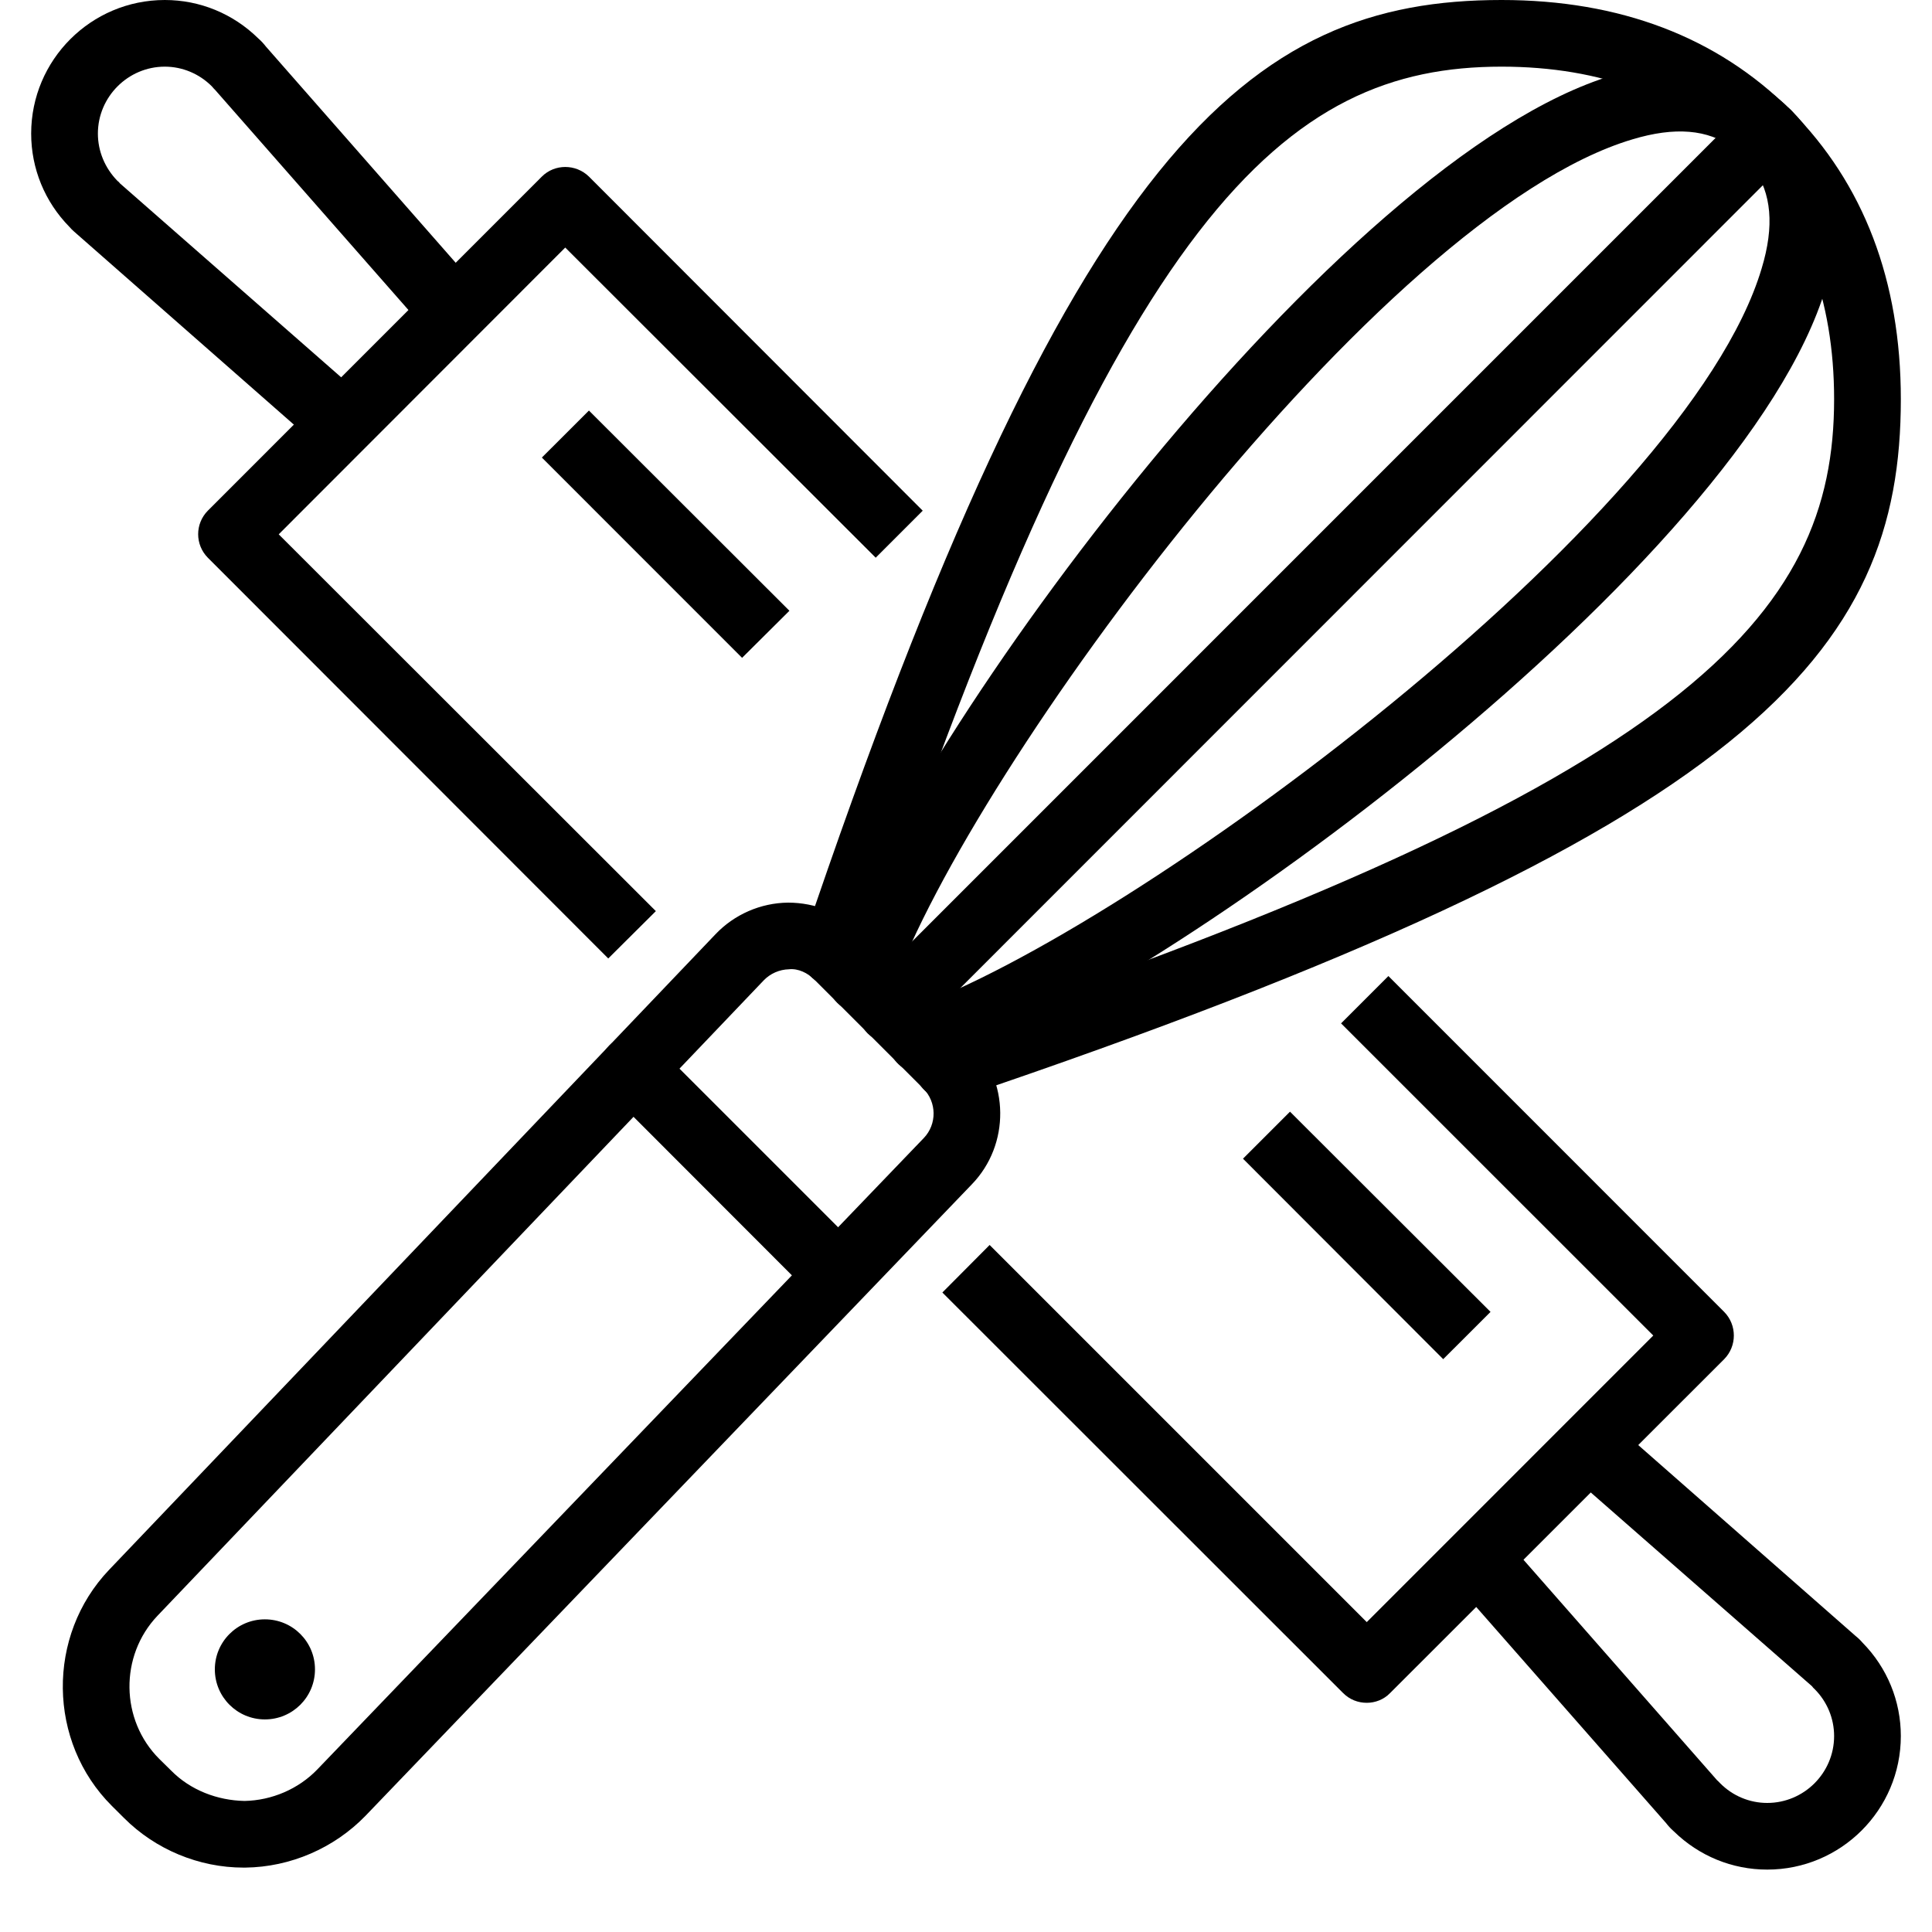
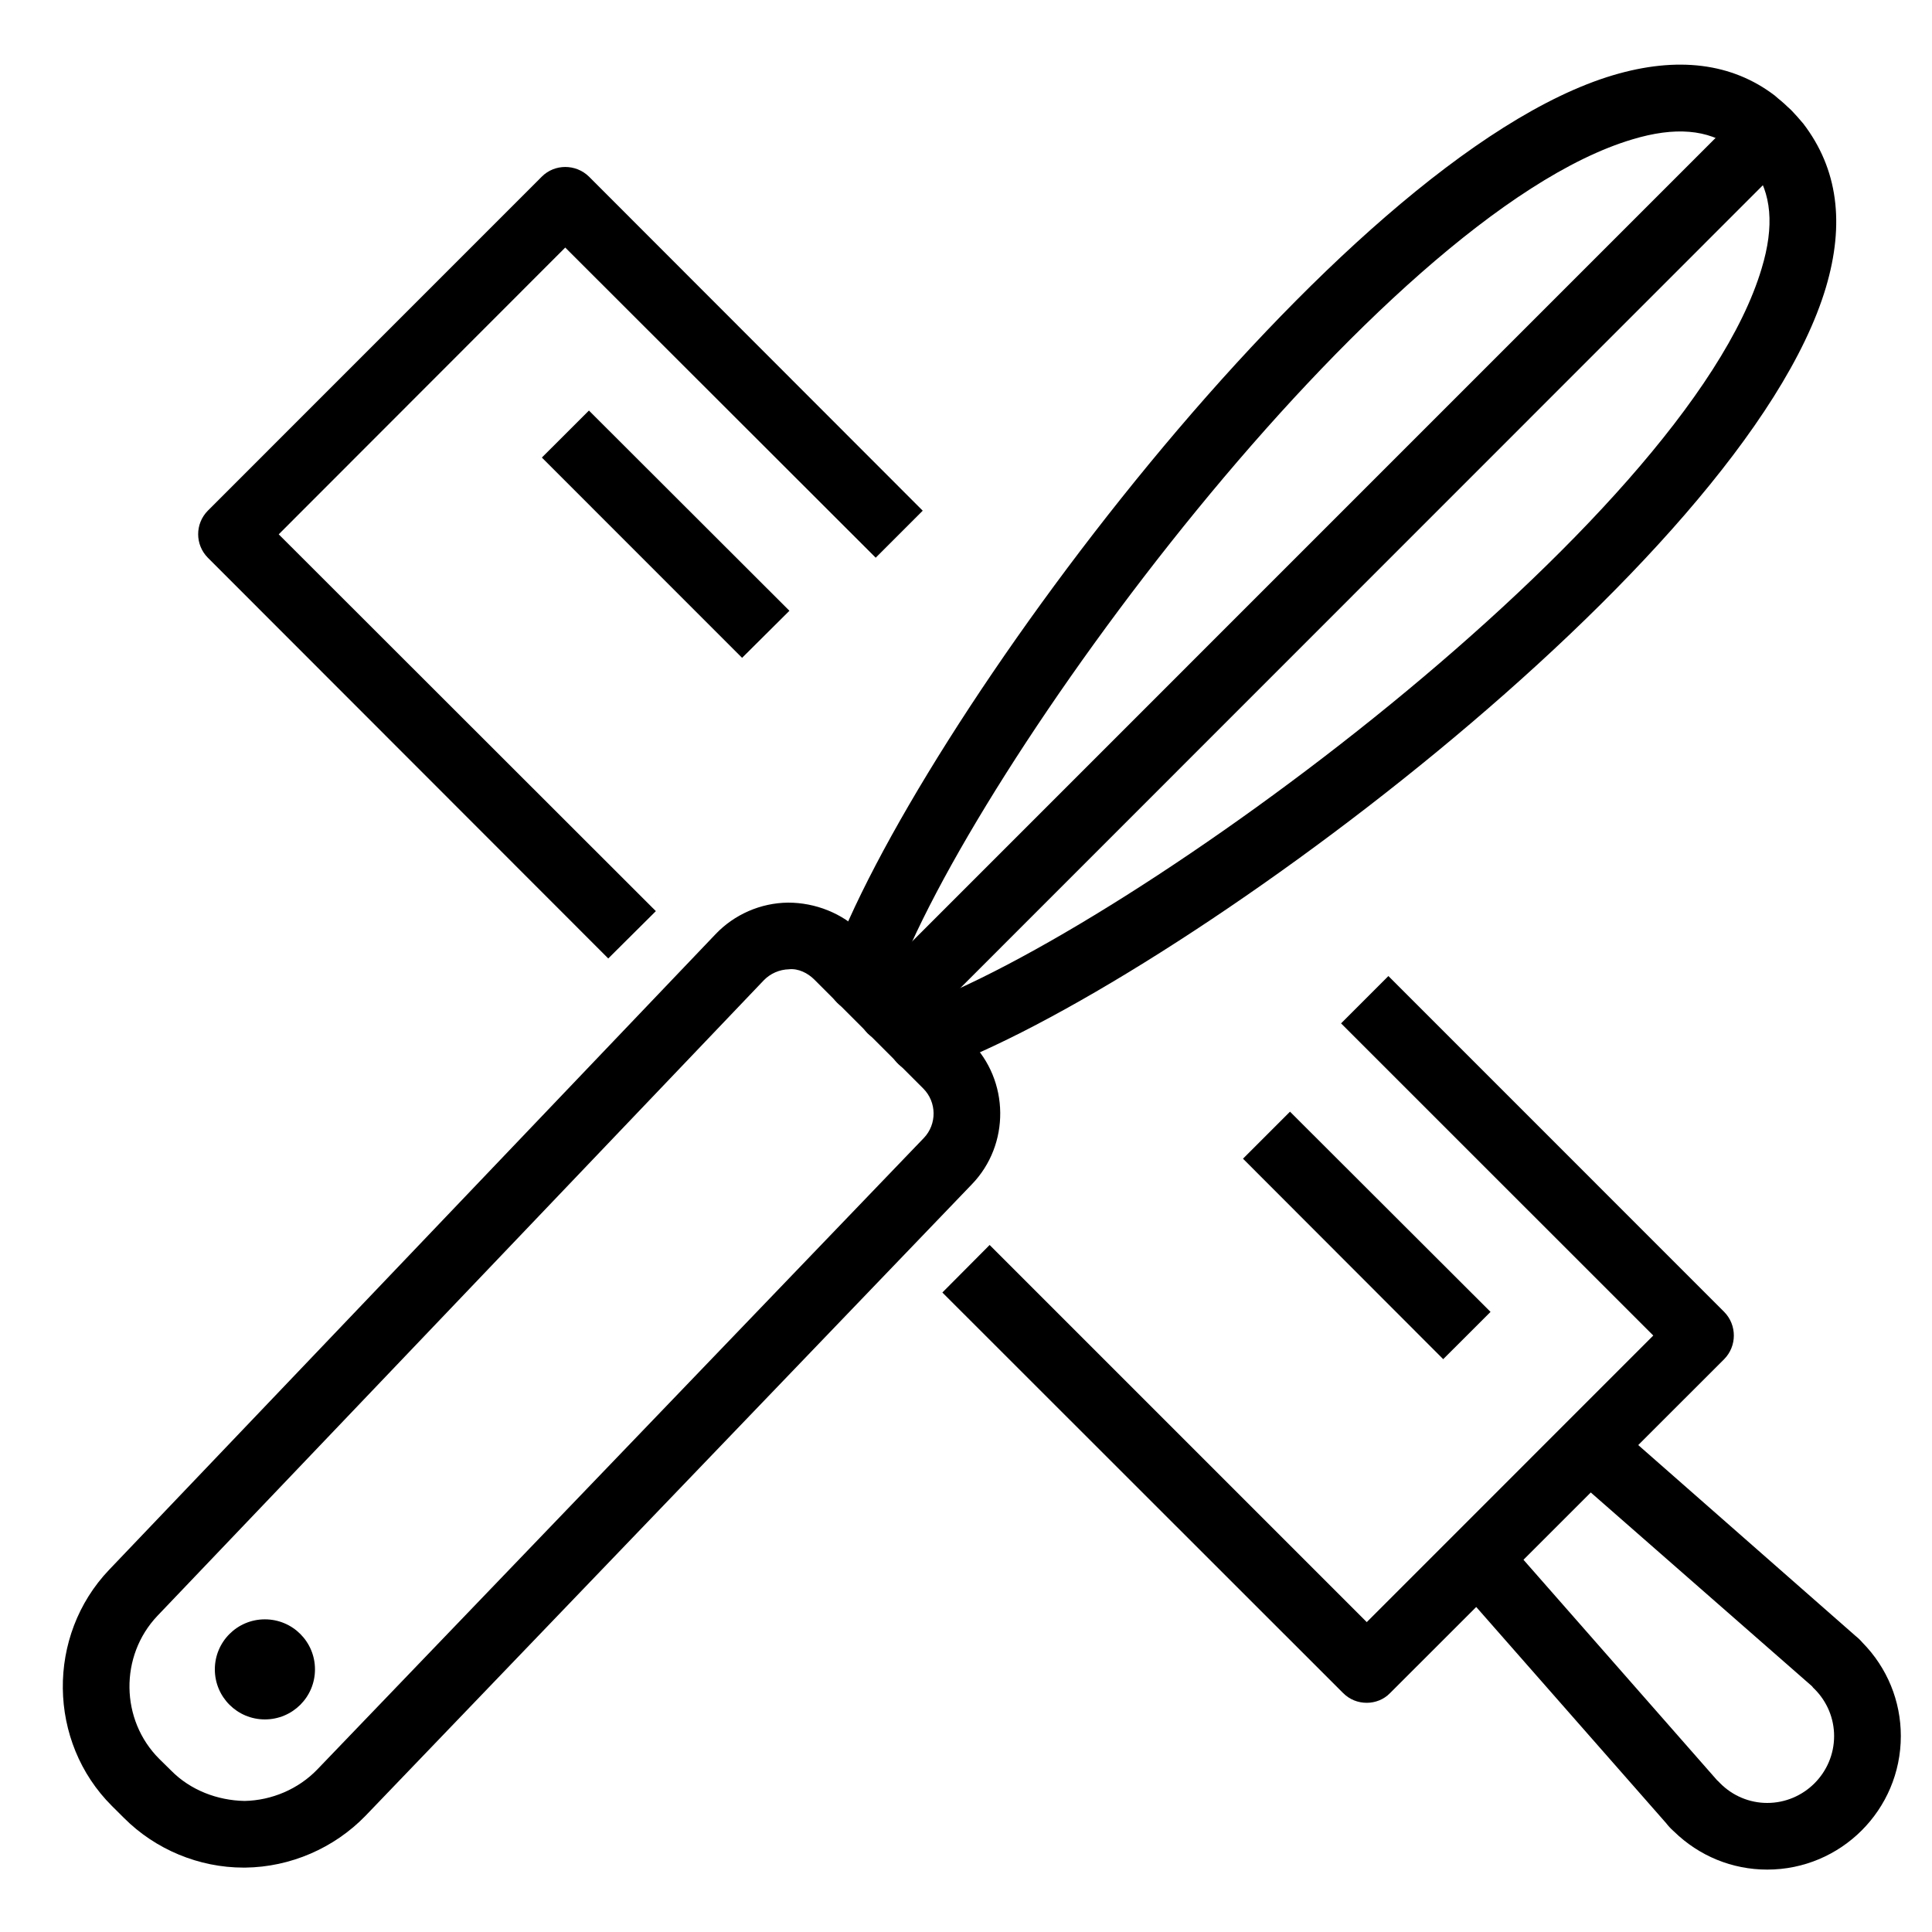
<svg xmlns="http://www.w3.org/2000/svg" width="40" zoomAndPan="magnify" viewBox="0 0 30 30" height="40" preserveAspectRatio="xMidYMid meet" version="1.0">
  <defs>
    <clipPath id="a34998d1f0">
      <path d="M 0.484 14 L 16 14 L 16 29 L 0.484 29 Z M 0.484 14 " clip-rule="nonzero" />
    </clipPath>
    <clipPath id="a45dc510b3">
-       <path d="M 12 0 L 29.516 0 L 29.516 18 L 12 18 Z M 12 0 " clip-rule="nonzero" />
-     </clipPath>
+       </clipPath>
    <clipPath id="37677cedb6">
-       <path d="M 0.484 0 L 8 0 L 8 7 L 0.484 7 Z M 0.484 0 " clip-rule="nonzero" />
-     </clipPath>
+       </clipPath>
    <clipPath id="0e7683776c">
      <path d="M 22 22 L 29.516 22 L 29.516 29.031 L 22 29.031 Z M 22 22 " clip-rule="nonzero" />
    </clipPath>
  </defs>
  <g clip-path="url(#a34998d1f0)">
    <path fill="#000000" d="M 2.445 25.09 C 1.855 25.711 1.867 26.707 2.473 27.312 L 2.66 27.496 C 2.957 27.797 3.375 27.957 3.797 27.965 C 4.219 27.957 4.633 27.781 4.926 27.477 L 14.344 17.672 C 14.551 17.457 14.547 17.113 14.336 16.902 L 12.645 15.211 C 12.543 15.109 12.395 15.035 12.25 15.051 C 12.102 15.055 11.961 15.117 11.859 15.223 Z M 3.781 29 C 3.09 29 2.414 28.719 1.926 28.23 L 1.738 28.043 C 0.738 27.047 0.719 25.398 1.695 24.375 L 11.109 14.508 C 11.402 14.199 11.812 14.02 12.238 14.016 C 12.66 14.016 13.078 14.18 13.379 14.48 L 15.07 16.172 C 15.676 16.777 15.688 17.773 15.09 18.391 L 5.676 28.195 C 5.188 28.699 4.508 28.992 3.809 29 C 3.801 29 3.789 29 3.781 29 " fill-opacity="1" fill-rule="nonzero" />
  </g>
  <g clip-path="url(#a45dc510b3)">
    <path fill="#000000" d="M 14.719 17.078 C 14.504 17.078 14.301 16.941 14.227 16.727 C 14.137 16.453 14.281 16.16 14.555 16.066 C 26.258 12.117 28.48 9.551 28.48 6.199 C 28.48 4.648 28.004 3.383 27.07 2.445 C 26.133 1.512 24.867 1.035 23.316 1.035 C 19.965 1.035 17.398 3.258 13.449 14.961 C 13.359 15.234 13.062 15.379 12.789 15.289 C 12.52 15.195 12.375 14.902 12.465 14.629 C 16.641 2.262 19.395 0 23.316 0 C 25.152 0 26.664 0.574 27.805 1.711 C 28.941 2.852 29.516 4.363 29.516 6.199 C 29.516 10.121 27.254 12.875 14.887 17.051 C 14.828 17.066 14.773 17.078 14.719 17.078 " fill-opacity="1" fill-rule="nonzero" />
  </g>
  <path fill="#000000" d="M 14.309 16.668 C 14.098 16.668 13.895 16.535 13.82 16.324 C 13.727 16.055 13.867 15.754 14.137 15.66 C 17.559 14.453 26.184 8.105 27.355 4.168 C 27.555 3.508 27.508 2.996 27.223 2.605 C 27.219 2.602 27.215 2.598 27.211 2.594 C 27.164 2.539 27.125 2.488 27.074 2.441 C 27.027 2.391 26.98 2.352 26.934 2.312 C 26.926 2.309 26.918 2.301 26.91 2.293 C 26.52 2.008 26.008 1.965 25.348 2.164 C 21.414 3.336 15.082 11.934 13.859 15.359 C 13.793 15.57 13.598 15.723 13.367 15.723 C 13.082 15.723 12.848 15.492 12.848 15.207 L 12.848 15.199 C 12.848 15.141 12.855 15.082 12.879 15.027 C 14.176 11.359 20.77 2.445 25.047 1.168 C 26.047 0.871 26.895 0.977 27.559 1.484 C 27.578 1.5 27.594 1.516 27.613 1.531 C 27.668 1.574 27.738 1.637 27.809 1.707 C 27.879 1.777 27.941 1.848 28 1.918 C 28.539 2.621 28.648 3.469 28.352 4.465 C 27.074 8.746 18.156 15.34 14.484 16.637 C 14.426 16.66 14.367 16.668 14.309 16.668 " fill-opacity="1" fill-rule="nonzero" />
  <path fill="#000000" d="M 13.84 16.195 C 13.707 16.195 13.574 16.145 13.473 16.047 C 13.27 15.84 13.27 15.512 13.473 15.309 L 27.07 1.711 C 27.273 1.508 27.605 1.508 27.809 1.711 C 28.008 1.91 28.012 2.238 27.809 2.441 L 14.207 16.047 C 14.105 16.145 13.973 16.195 13.84 16.195 " fill-opacity="1" fill-rule="nonzero" />
  <path fill="#000000" d="M 9.445 14.883 L 3.227 8.66 C 3.027 8.457 3.027 8.133 3.227 7.93 L 8.414 2.742 C 8.613 2.543 8.941 2.543 9.145 2.742 L 14.328 7.93 L 13.598 8.66 L 8.777 3.844 L 4.328 8.297 L 10.184 14.148 L 9.445 14.883 " fill-opacity="1" fill-rule="nonzero" />
  <path fill="#000000" d="M 21.223 26.441 C 21.086 26.441 20.957 26.391 20.855 26.289 L 14.633 20.07 L 15.367 19.332 L 21.223 25.188 L 25.672 20.738 L 20.824 15.891 L 21.559 15.156 L 26.773 20.371 C 26.973 20.574 26.973 20.902 26.773 21.105 L 21.586 26.289 C 21.488 26.391 21.355 26.441 21.223 26.441 " fill-opacity="1" fill-rule="nonzero" />
  <g clip-path="url(#37677cedb6)">
-     <path fill="#000000" d="M 4.977 6.957 L 1.188 3.629 C 1.172 3.613 1.125 3.578 1.078 3.523 C 0.695 3.133 0.484 2.617 0.484 2.074 C 0.484 0.93 1.414 0 2.559 0 C 3.102 0 3.617 0.211 4.008 0.594 C 4.062 0.641 4.102 0.688 4.129 0.723 L 7.441 4.496 L 6.664 5.18 L 3.336 1.391 C 3.32 1.379 3.305 1.355 3.289 1.34 C 3.094 1.145 2.832 1.035 2.559 1.035 C 1.988 1.035 1.52 1.504 1.52 2.074 C 1.52 2.348 1.629 2.609 1.824 2.809 C 1.84 2.82 1.852 2.832 1.863 2.848 L 5.664 6.18 L 4.977 6.957 " fill-opacity="1" fill-rule="nonzero" />
-   </g>
+     </g>
  <g clip-path="url(#0e7683776c)">
    <path fill="#000000" d="M 27.441 29.031 C 26.898 29.031 26.383 28.82 25.992 28.438 C 25.938 28.391 25.898 28.344 25.871 28.309 L 22.559 24.539 L 23.336 23.855 L 26.664 27.645 C 26.68 27.656 26.695 27.676 26.711 27.691 C 26.906 27.887 27.168 27.996 27.441 27.996 C 28.012 27.996 28.48 27.531 28.48 26.957 C 28.48 26.684 28.371 26.422 28.176 26.227 C 28.16 26.215 28.148 26.199 28.137 26.184 L 24.336 22.855 L 25.023 22.074 L 28.812 25.402 C 28.828 25.414 28.875 25.453 28.922 25.508 C 29.305 25.898 29.516 26.414 29.516 26.957 C 29.516 28.102 28.586 29.031 27.441 29.031 " fill-opacity="1" fill-rule="nonzero" />
  </g>
  <path fill="#000000" d="M 4.891 25.922 C 4.891 25.492 4.543 25.145 4.113 25.145 C 3.684 25.145 3.336 25.492 3.336 25.922 C 3.336 26.352 3.684 26.699 4.113 26.699 C 4.543 26.699 4.891 26.352 4.891 25.922 " fill-opacity="1" fill-rule="nonzero" />
-   <path fill="#000000" d="M 12.969 20.262 C 12.836 20.262 12.703 20.207 12.602 20.109 L 9.461 16.965 C 9.258 16.766 9.258 16.438 9.461 16.234 C 9.66 16.031 9.988 16.031 10.191 16.234 L 13.332 19.375 C 13.535 19.578 13.535 19.906 13.332 20.109 C 13.234 20.207 13.102 20.262 12.969 20.262 " fill-opacity="1" fill-rule="nonzero" />
  <path fill="#000000" d="M 11.523 10.215 L 8.414 7.105 L 9.145 6.375 L 12.258 9.484 L 11.523 10.215 " fill-opacity="1" fill-rule="nonzero" />
  <path fill="#000000" d="M 22.41 21.105 L 19.301 17.992 L 20.031 17.262 L 23.145 20.371 L 22.41 21.105 " fill-opacity="1" fill-rule="nonzero" />
</svg>